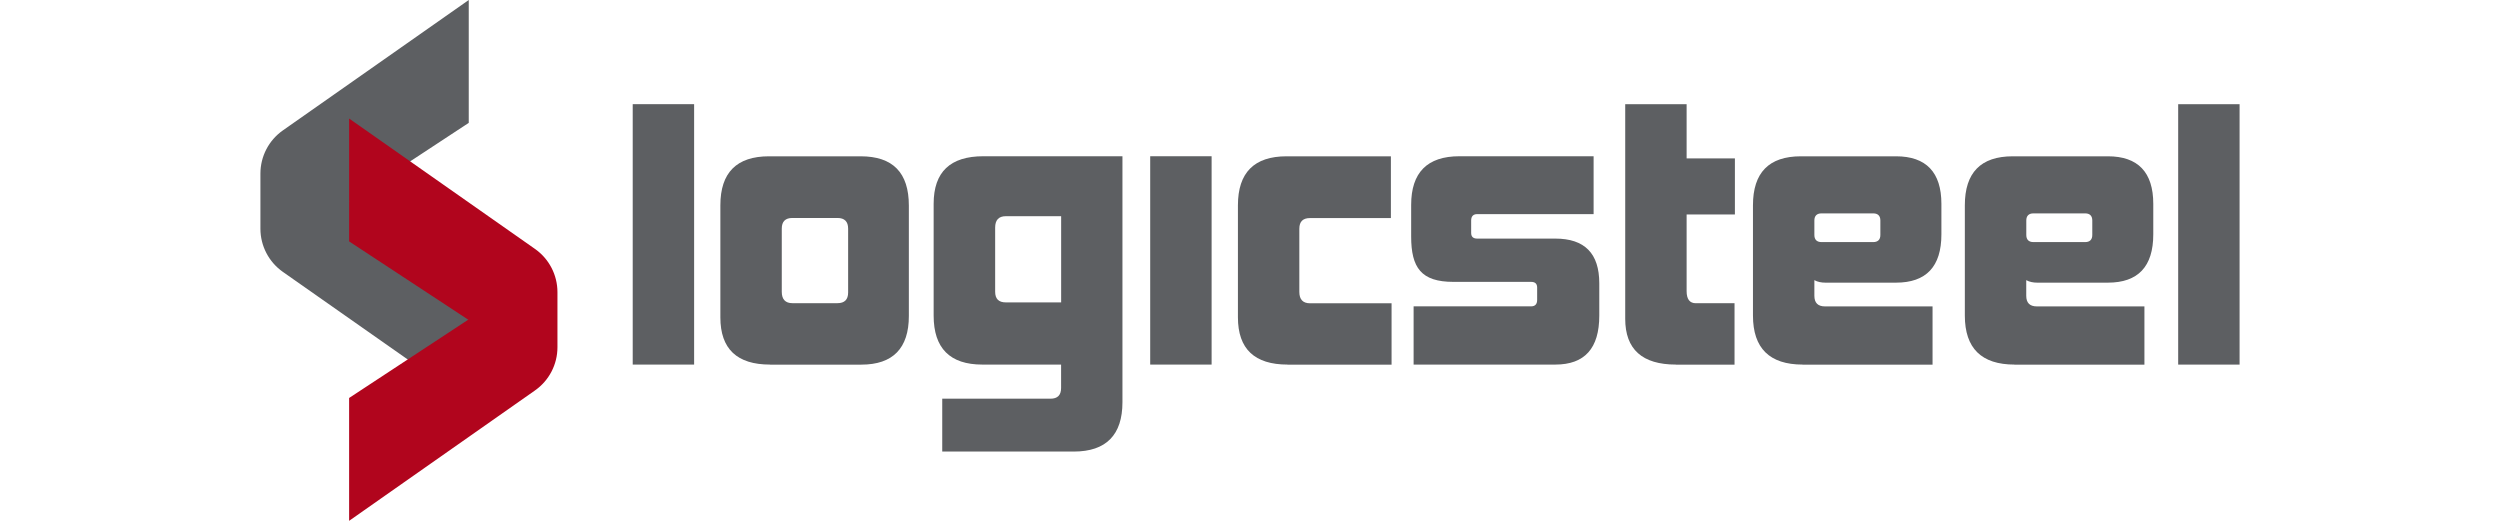
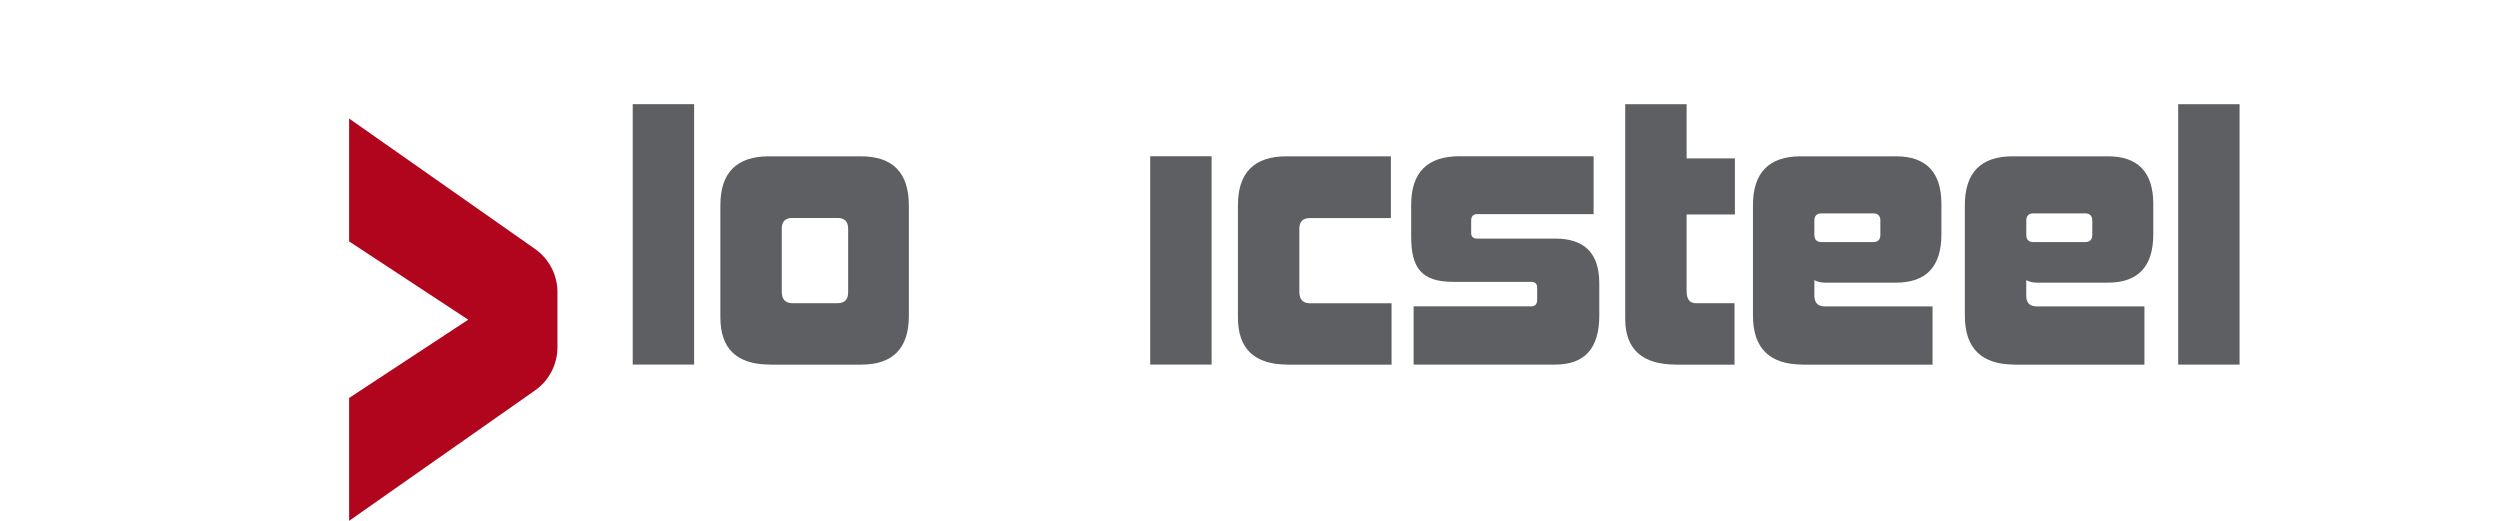
<svg xmlns="http://www.w3.org/2000/svg" width="1920px" height="400px" viewBox="0 0 960 200" fill="none">
  <g clip-path="url(#clip0_2999_1999)">
    <path d="M242.963 140V40.001H266.543V140H242.963Z" fill="#5D5F62" />
    <path d="M295.701 140C283.021 140 276.621 134 276.621 121.88V78.82C276.621 66.28 282.881 60.02 295.301 60.02H330.461C342.861 60.02 349.001 66.28 349.001 78.96V121.34C349.001 133.74 342.861 140.02 330.741 140.02H295.721L295.701 140ZM325.681 87.8C325.681 85.08 324.321 83.7 321.581 83.7H304.281C301.561 83.7 300.201 85.06 300.201 87.8V112.06C300.201 114.92 301.561 116.42 304.281 116.42H321.581C324.301 116.42 325.681 115.06 325.681 112.32V87.78V87.8Z" fill="#5D5F62" />
-     <path d="M361.82 173.399V153.1H403.38C406.1 153.1 407.46 151.74 407.46 149V140H377.2C364.8 140 358.52 133.74 358.52 121.2V78.26C358.52 65.999 364.92 59.999 377.6 59.999H431.02V154.46C431.02 167 424.76 173.399 412.34 173.399H361.78H361.82ZM407.48 83.019H386.22C383.5 83.019 382.14 84.519 382.14 87.379V112.04C382.14 114.76 383.5 116.12 386.22 116.12H407.48V83.019Z" fill="#5D5F62" />
    <path d="M441.678 140V59.999H465.258V140H441.678Z" fill="#5D5F62" />
    <path d="M494.443 140C481.763 140 475.363 134 475.363 121.88V78.82C475.363 66.28 481.623 60.02 494.043 60.02H534.103V83.74H503.023C500.303 83.74 498.943 85.1 498.943 87.84V112.1C498.943 114.96 500.303 116.46 503.023 116.46H534.363V140.04H494.423L494.443 140Z" fill="#5D5F62" />
    <path d="M542.825 140V117.64H587.945C589.445 117.64 590.265 116.82 590.265 115.18V110.42C590.265 108.92 589.445 108.24 587.945 108.24H558.105C545.705 108.24 541.885 102.78 541.885 90.799V78.68C541.885 66.279 548.025 59.999 560.425 59.999H611.945V82.219H567.245C565.745 82.219 564.925 83.04 564.925 84.68V89.439C564.925 90.939 565.745 91.62 567.245 91.62H597.225C608.545 91.62 614.125 97.34 614.125 108.8V121.2C614.125 133.74 608.545 140 597.225 140H542.845H542.825Z" fill="#5D5F62" />
    <path d="M643.562 140C630.622 140 624.082 134.14 624.082 122.42V40.001H647.662V60.821H666.202V82.361H647.662V111.8C647.662 114.94 648.882 116.44 651.202 116.44H666.062V140.02H643.582L643.562 140Z" fill="#5D5F62" />
    <path d="M692.219 140C679.539 140 673.139 133.74 673.139 121.2V78.82C673.139 66.28 679.279 60.02 691.539 60.02H728.059C739.639 60.02 745.499 66.16 745.499 78.28V90C745.499 102.4 739.639 108.54 728.059 108.54H700.939C699.439 108.54 697.939 108.26 696.719 107.58V113.58C696.719 116.3 698.079 117.66 700.799 117.66H742.099V140.02H692.219V140ZM722.059 84.66C722.059 82.88 721.099 81.94 719.339 81.94H699.439C697.659 81.94 696.719 82.9 696.719 84.66V90.24C696.719 92.02 697.679 92.96 699.439 92.96H719.339C721.119 92.96 722.059 92 722.059 90.24V84.66Z" fill="#5D5F62" />
    <path d="M773.578 140C760.898 140 754.498 133.74 754.498 121.2V78.82C754.498 66.28 760.638 60.02 772.898 60.02H809.418C820.998 60.02 826.858 66.16 826.858 78.28V90C826.858 102.4 820.998 108.54 809.418 108.54H782.298C780.798 108.54 779.298 108.26 778.078 107.58V113.58C778.078 116.3 779.438 117.66 782.158 117.66H823.458V140.02H773.578V140ZM803.438 84.66C803.438 82.88 802.478 81.94 800.718 81.94H780.818C779.038 81.94 778.098 82.9 778.098 84.66V90.24C778.098 92.02 779.058 92.96 780.818 92.96H800.718C802.498 92.96 803.438 92 803.438 90.24V84.66Z" fill="#5D5F62" />
    <path d="M836.42 140V40.001H860V140H836.42Z" fill="#5D5F62" />
-     <path d="M108.64 104.42L180 154.48V107.3L134.26 77.24L180 47.18V0L108.64 50.06C103.22 53.86 100 60.04 100 66.66V87.82C100 94.42 103.22 100.62 108.64 104.42Z" fill="#5D5F62" />
    <path d="M205.421 95.579L134.061 45.52V92.7L179.801 122.76L134.061 152.82V200L205.421 149.94C210.841 146.14 214.061 139.96 214.061 133.34V112.18C214.061 105.58 210.841 99.379 205.421 95.579Z" fill="#B1051D" />
  </g>
  <defs>
    <clipPath id="clip0_2999_1999">
      <rect width="760" height="200" fill="white" transform="translate(100)" />
    </clipPath>
  </defs>
</svg>